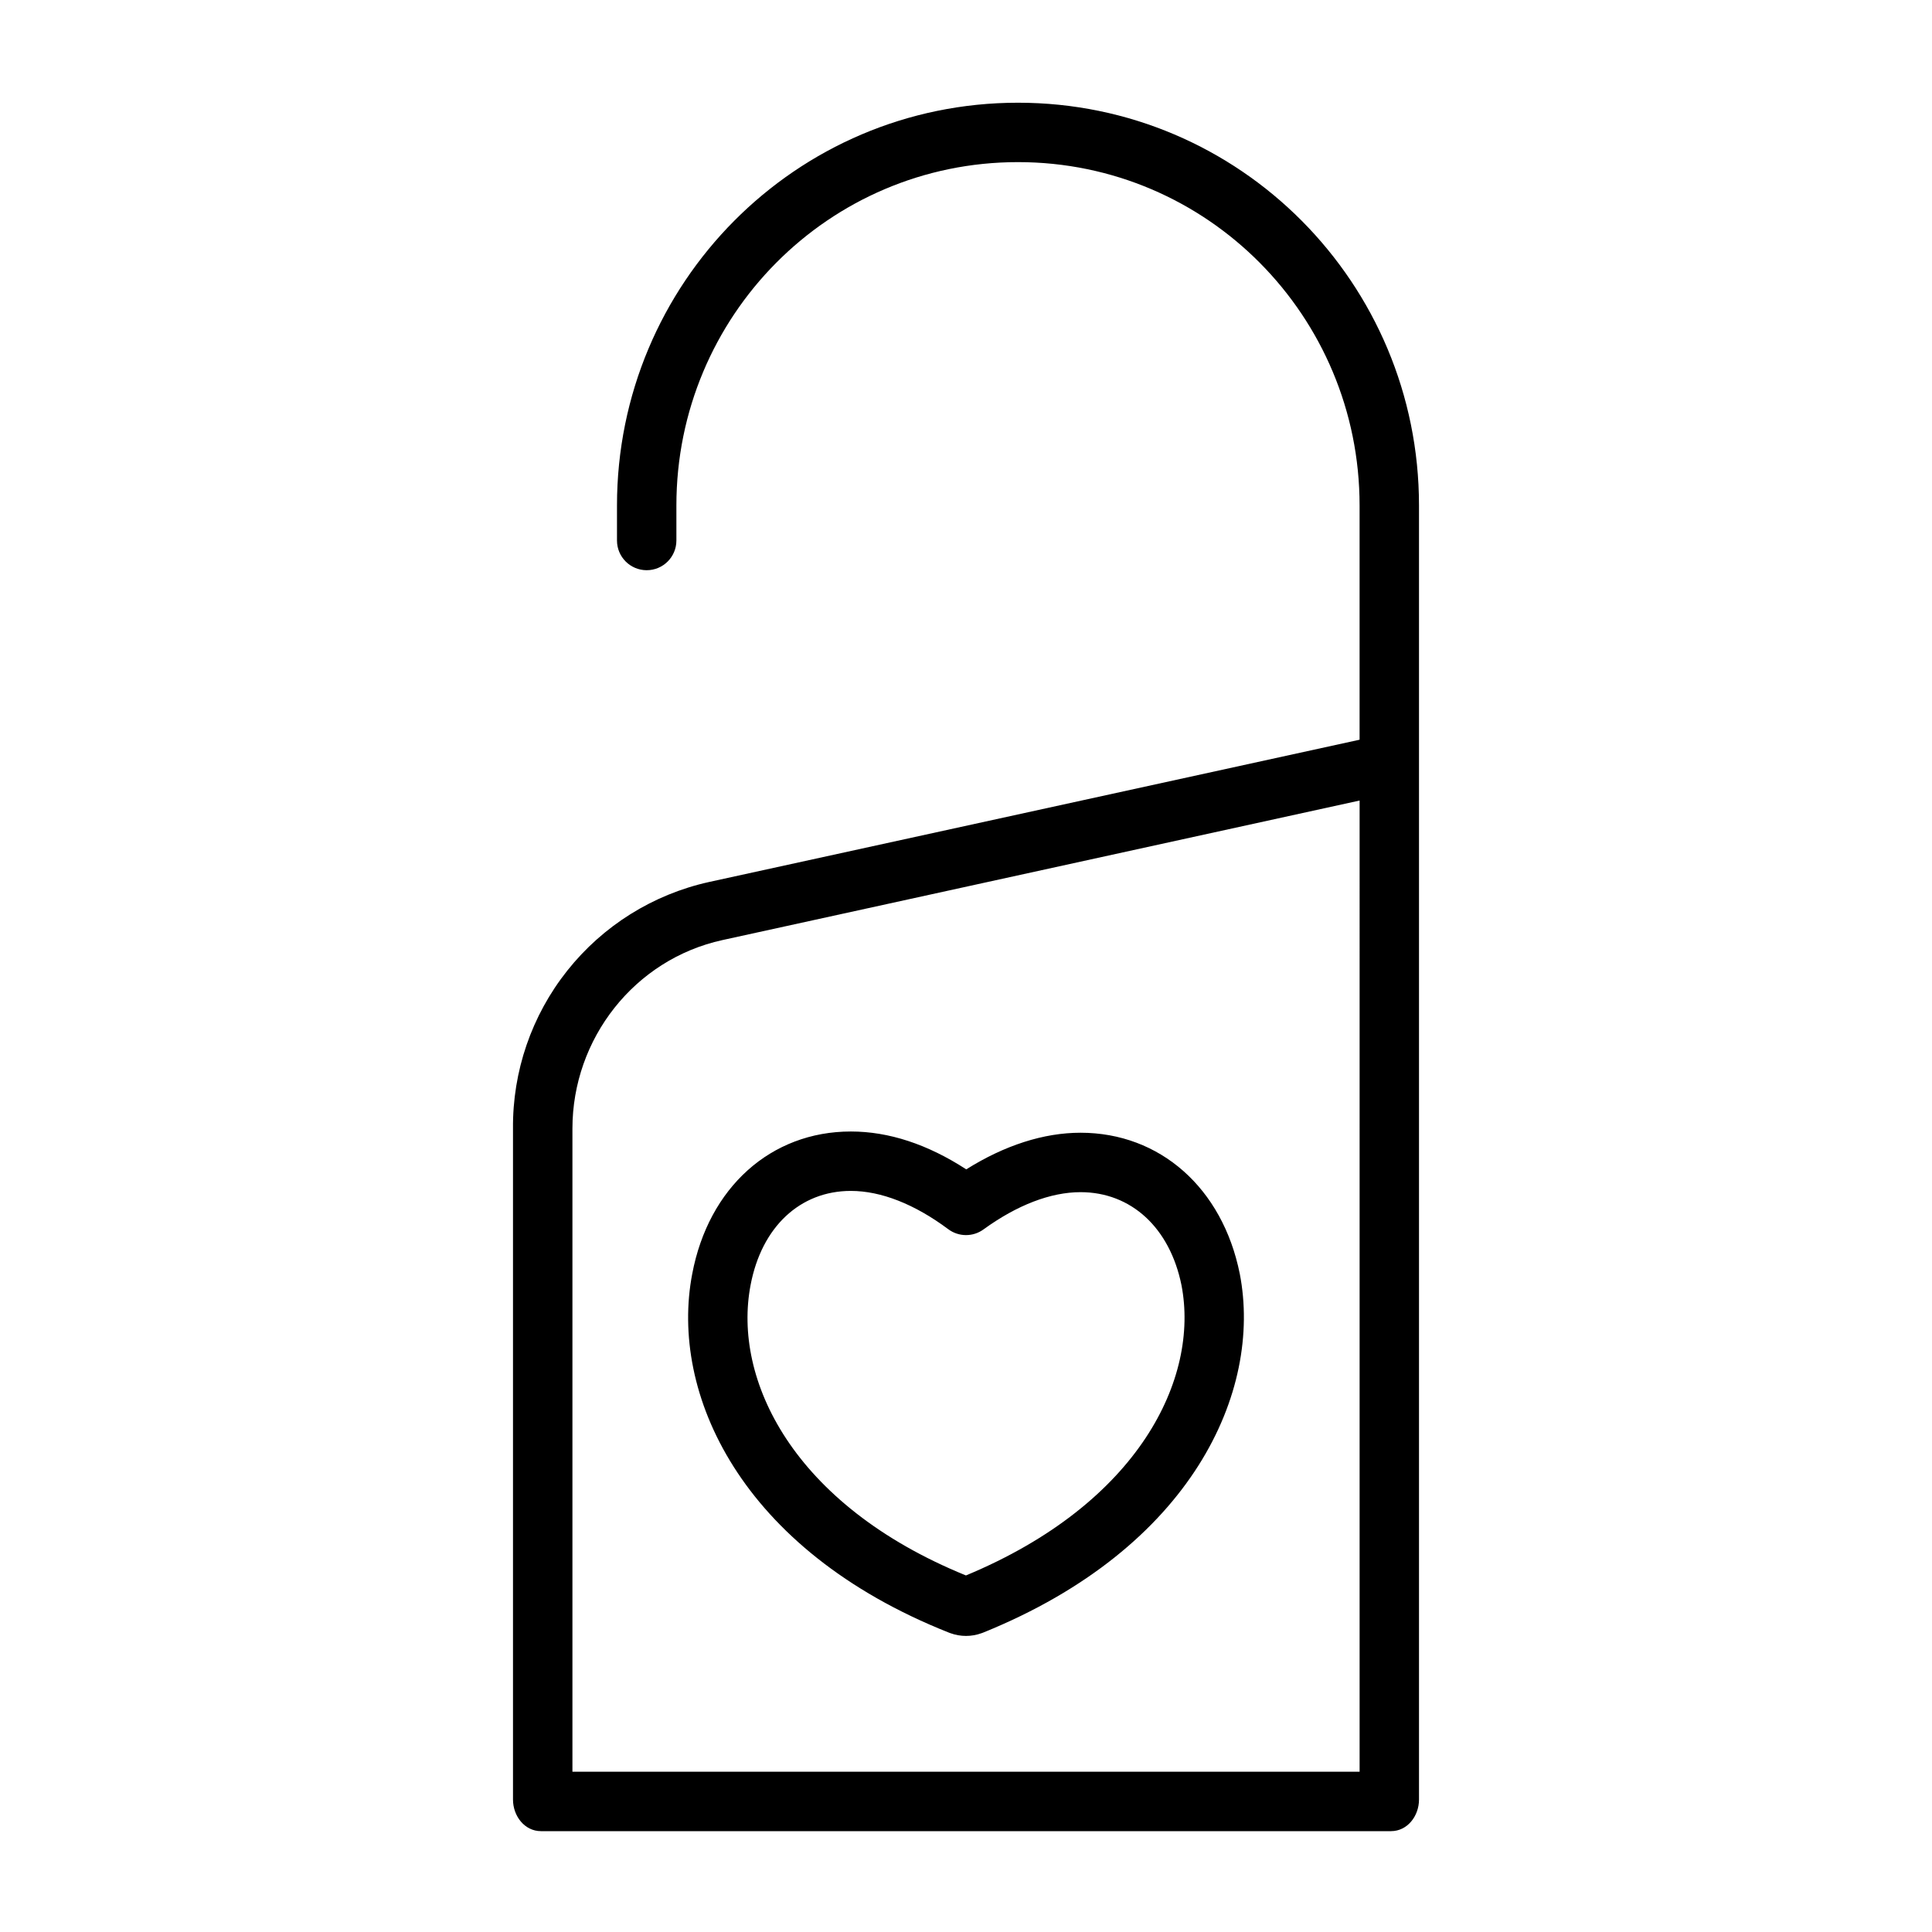
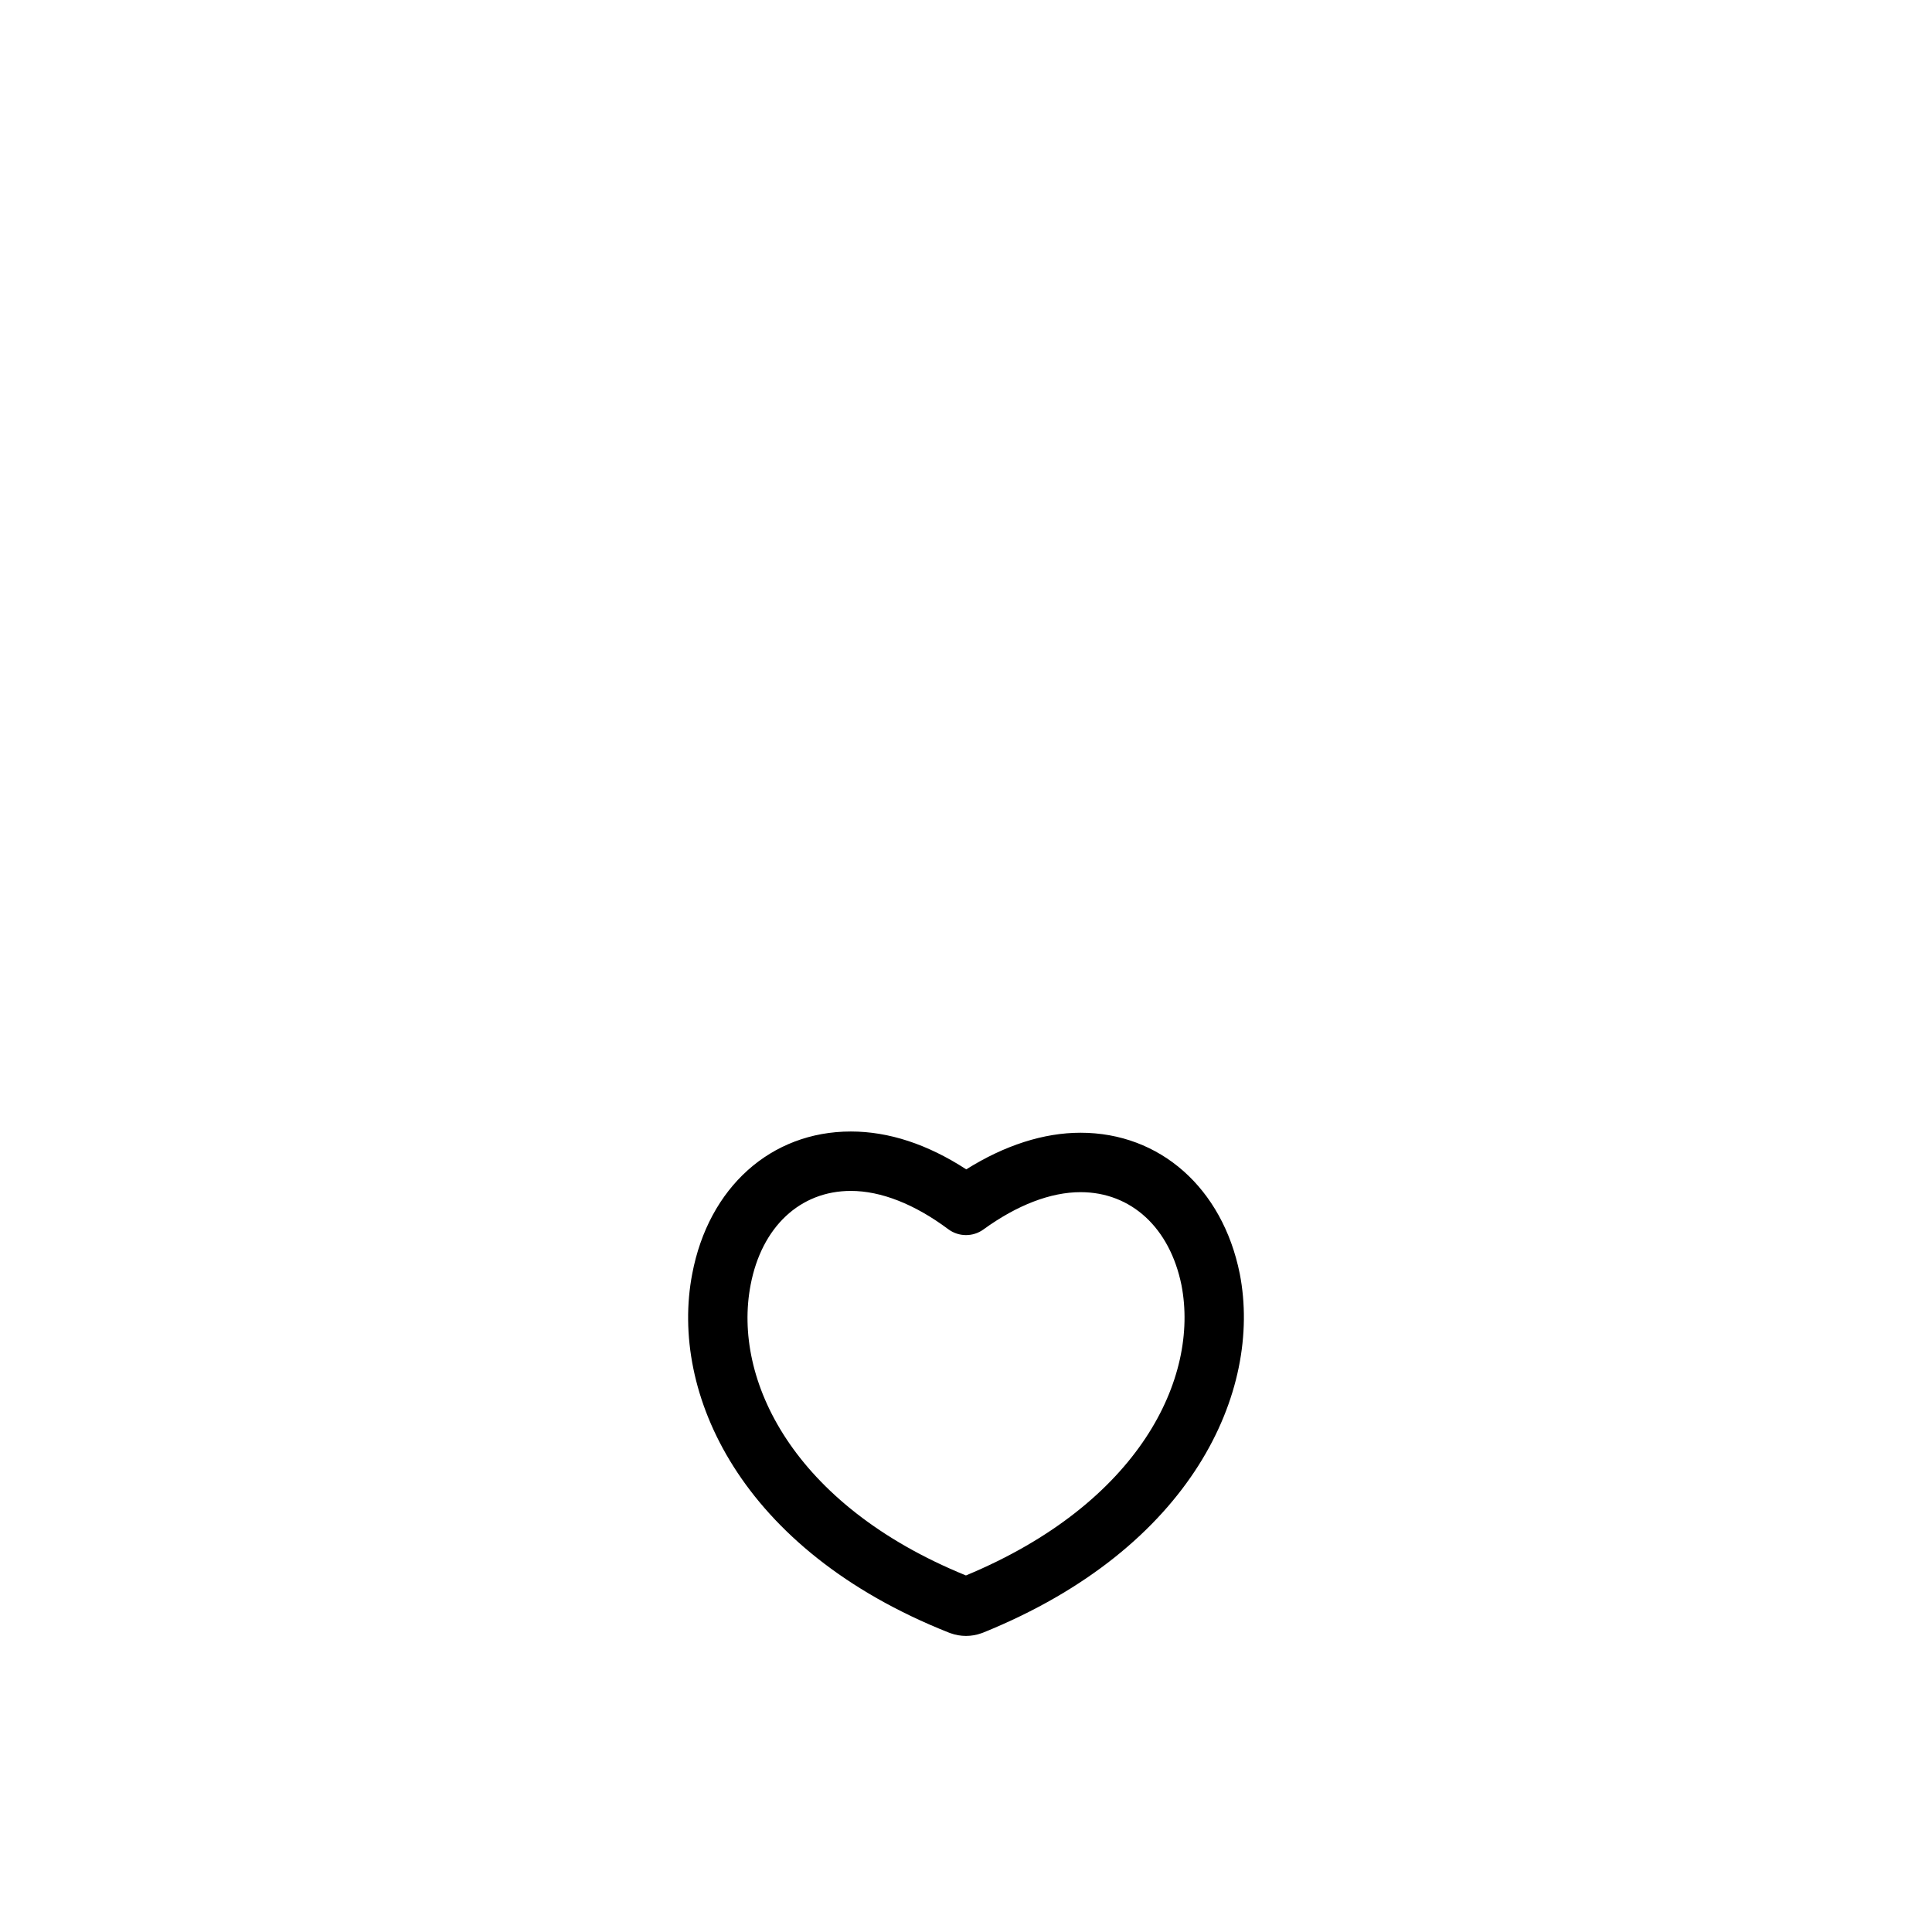
<svg xmlns="http://www.w3.org/2000/svg" fill="#000000" width="800px" height="800px" version="1.1" viewBox="144 144 512 512">
  <g>
-     <path d="m331.9 377.74c-14.844 3.289-28.102 11.578-37.559 23.48-9.457 11.898-14.535 26.688-14.391 41.891v177.8c0 4.348 3.066 8.363 7.414 8.363h225.27c4.348 0 7.414-4.016 7.414-8.363v-342.96c0-58.852-47.422-106.73-106.27-106.73-58.852 0-106.27 47.879-106.27 106.73v9.289c0 4.348 3.523 7.871 7.871 7.871s7.871-3.523 7.871-7.871v-9.289c0-50.172 40.359-90.988 90.527-90.988 50.172 0 90.527 40.816 90.527 90.988v62.082zm172.41 235.79h-208.61v-170.42c0-23.871 16.469-44.895 39.793-49.988l168.82-36.973z" />
    <path d="m472.54 481.51c-4.574-22.676-21.137-37.324-42.191-37.324-9.758 0-20.133 3.34-30.281 9.707-10.266-6.664-20.531-10.035-30.582-10.035-21.191 0-37.695 14.816-42.039 37.73-6.043 31.488 12.641 73.102 68.004 95.066 0.137 0.055 0.277 0.105 0.414 0.152 2.672 0.977 5.602 0.977 8.273 0 0.156-0.055 0.312-0.109 0.469-0.172 55.332-22.418 73.996-63.898 67.949-95.066zm-72.555 80c-46.02-18.746-61.855-52.062-57.07-76.973 2.918-15.383 13.102-24.934 26.574-24.934 7.984 0 16.906 3.508 25.809 10.148 2.762 2.059 6.543 2.086 9.332 0.062 8.906-6.465 17.801-9.879 25.727-9.879 13.422 0 23.672 9.445 26.75 24.664 4.754 24.594-11.098 57.773-57.121 76.91z" />
  </g>
</svg>